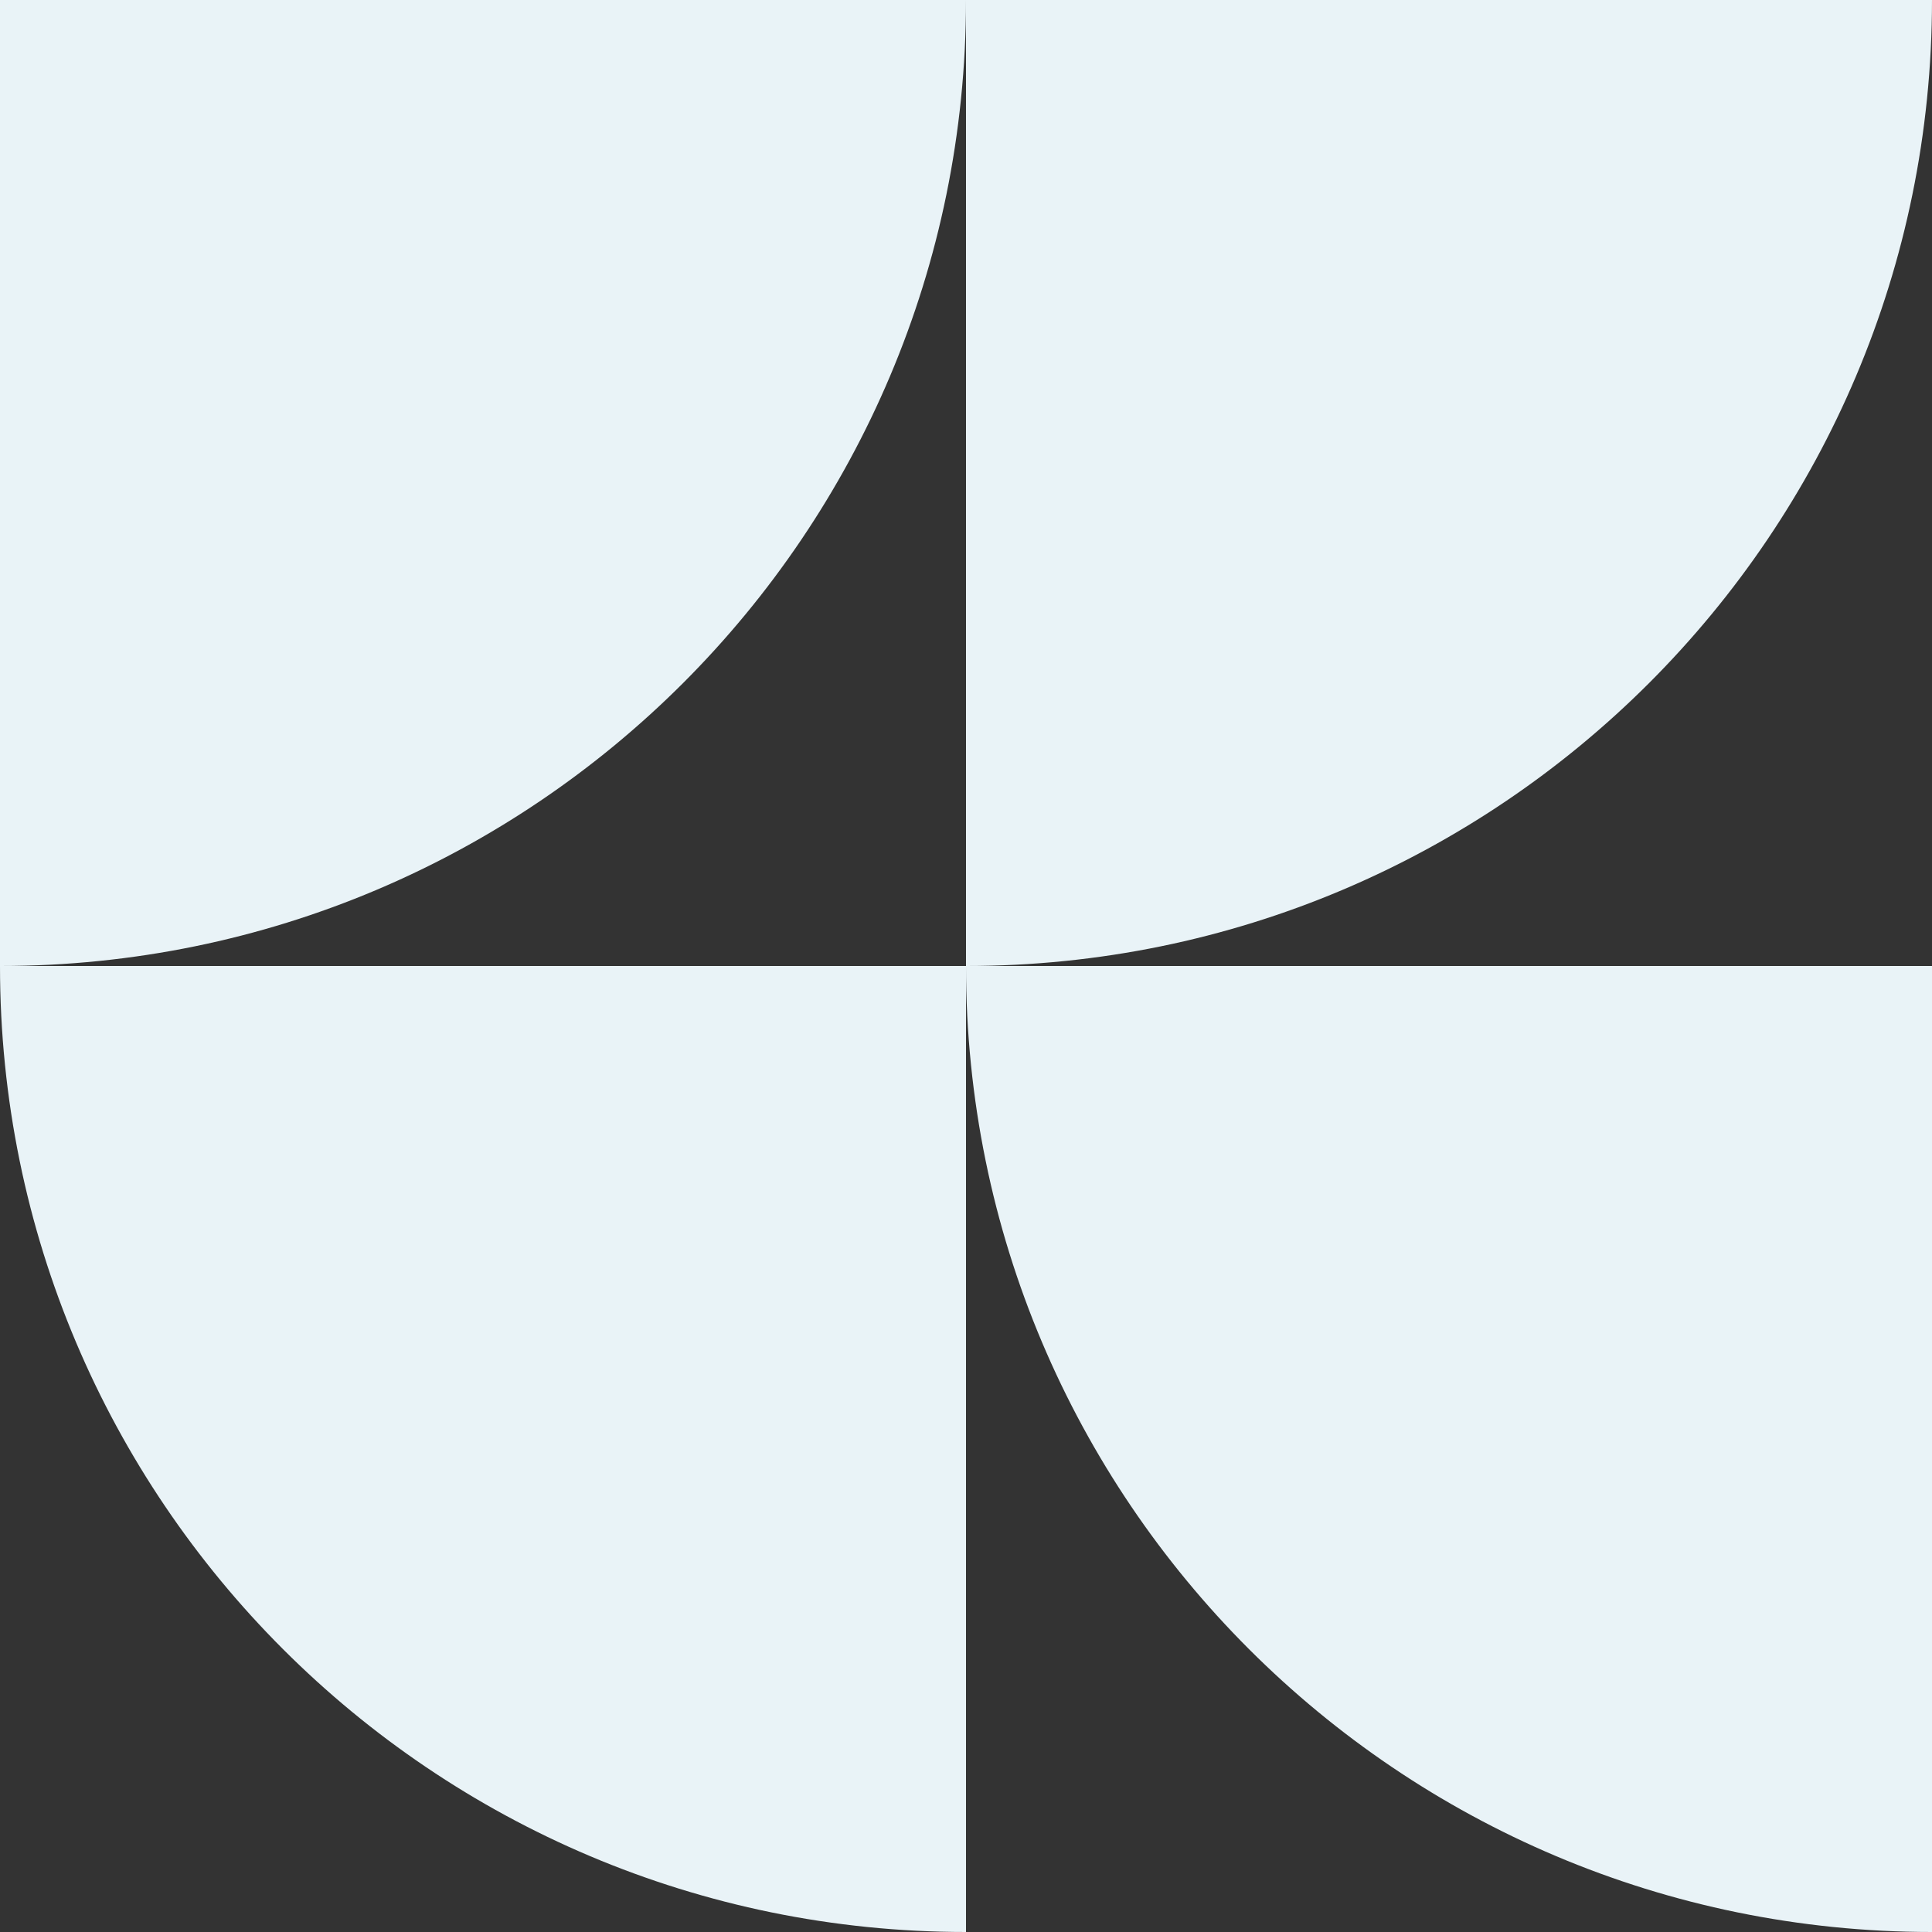
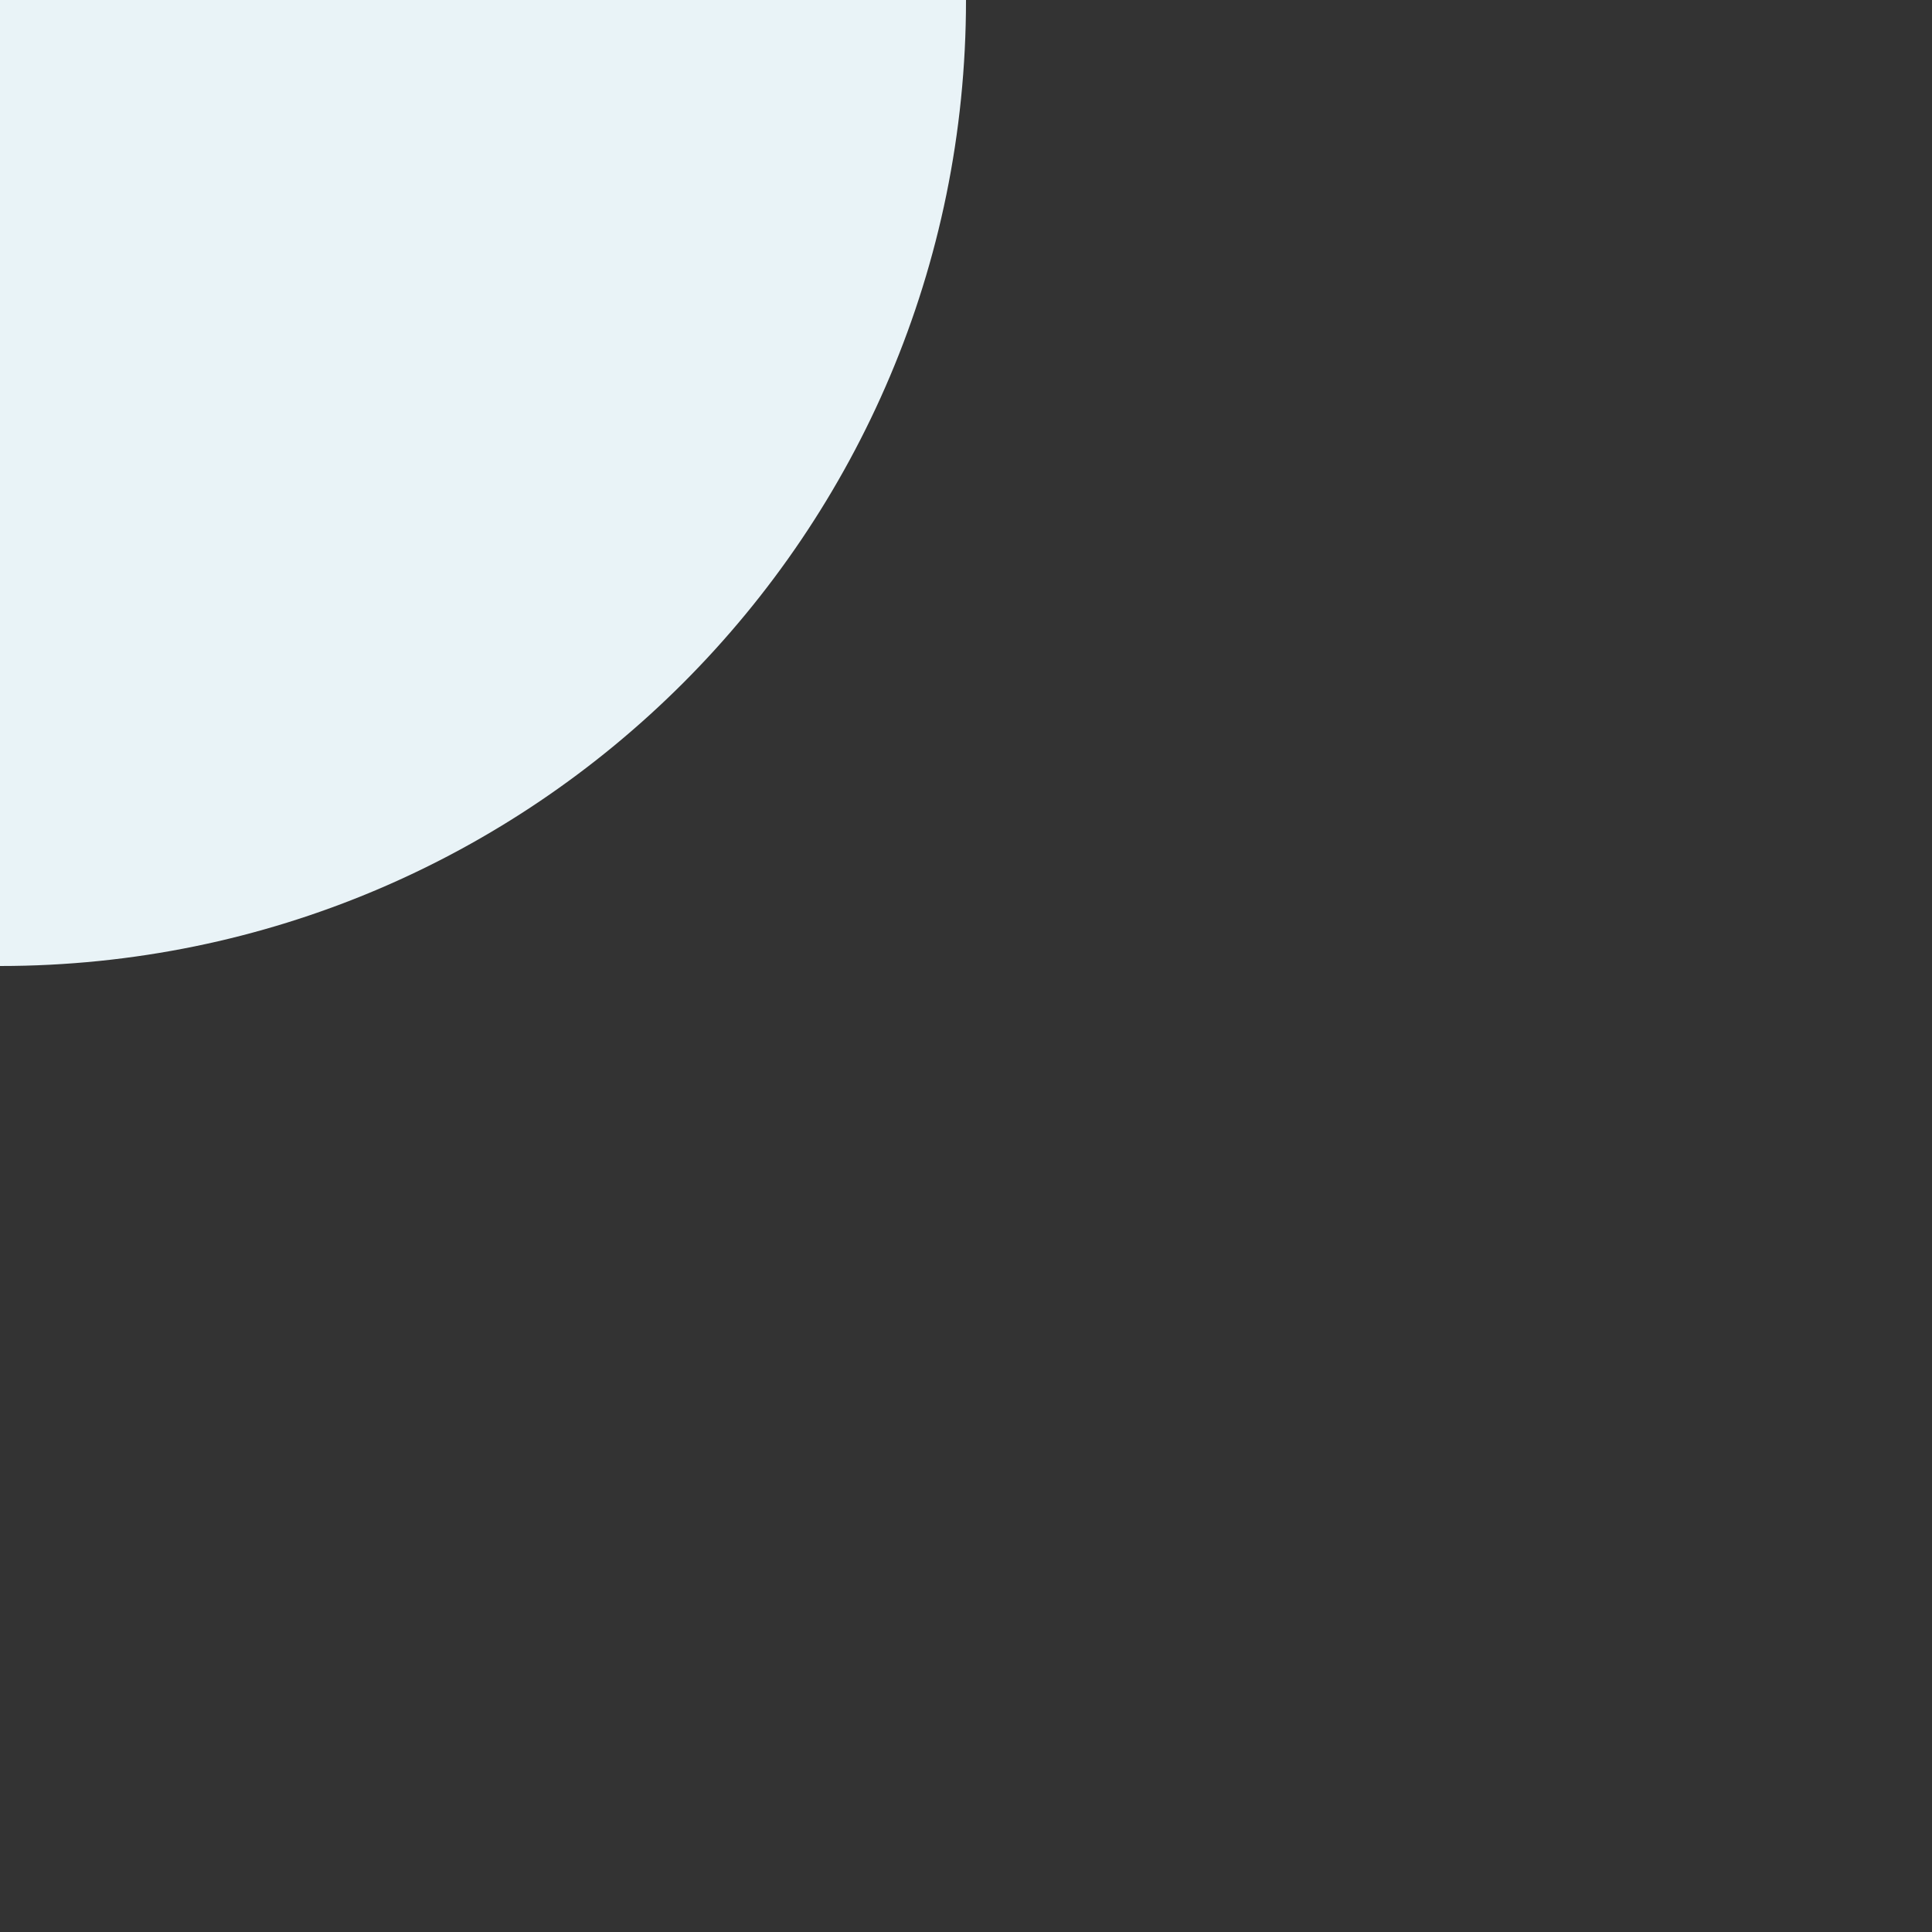
<svg xmlns="http://www.w3.org/2000/svg" width="40" height="40" viewBox="0 0 40 40" fill="none">
  <rect x="0" y="0" width="40" height="40" fill="#333333" stroke="none" />
  <path d="M20 0H0V20C11.046 20 20 11.046 20 0Z" fill="#E9F3F7" />
-   <path d="M40 0H20V20C31.046 20 40 11.046 40 0Z" fill="#E9F3F7" />
-   <path d="M40 40V20H20C20 31.046 28.954 40 40 40Z" fill="#E9F3F7" />
-   <path d="M20 40V20H0C0 31.046 8.954 40 20 40Z" fill="#E9F3F7" />
</svg>